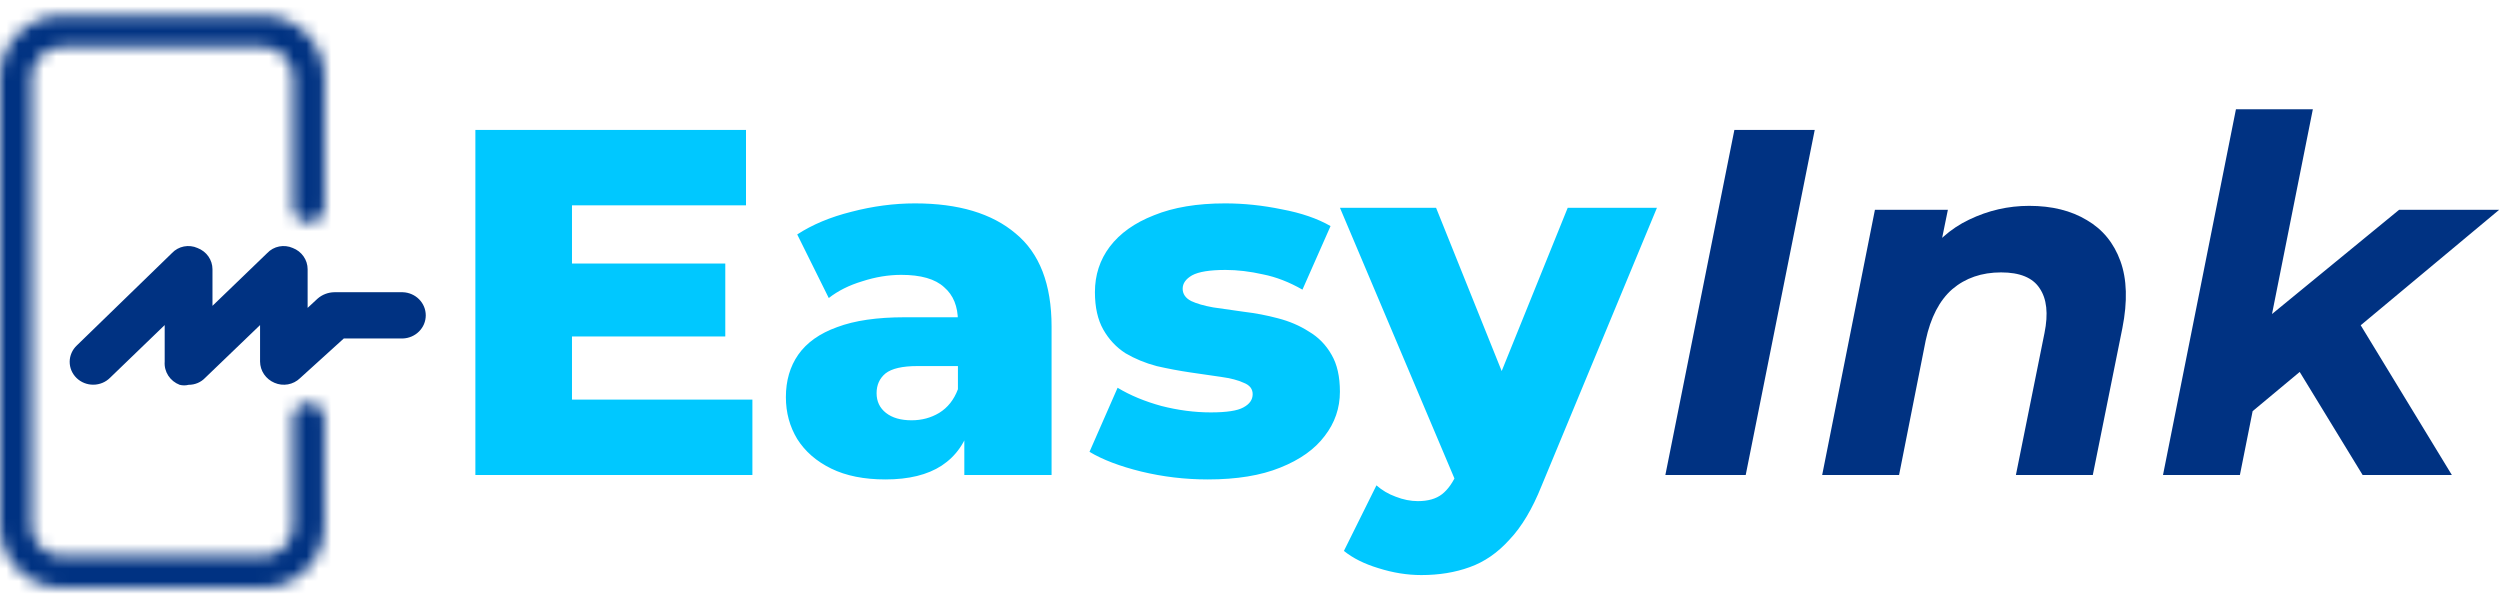
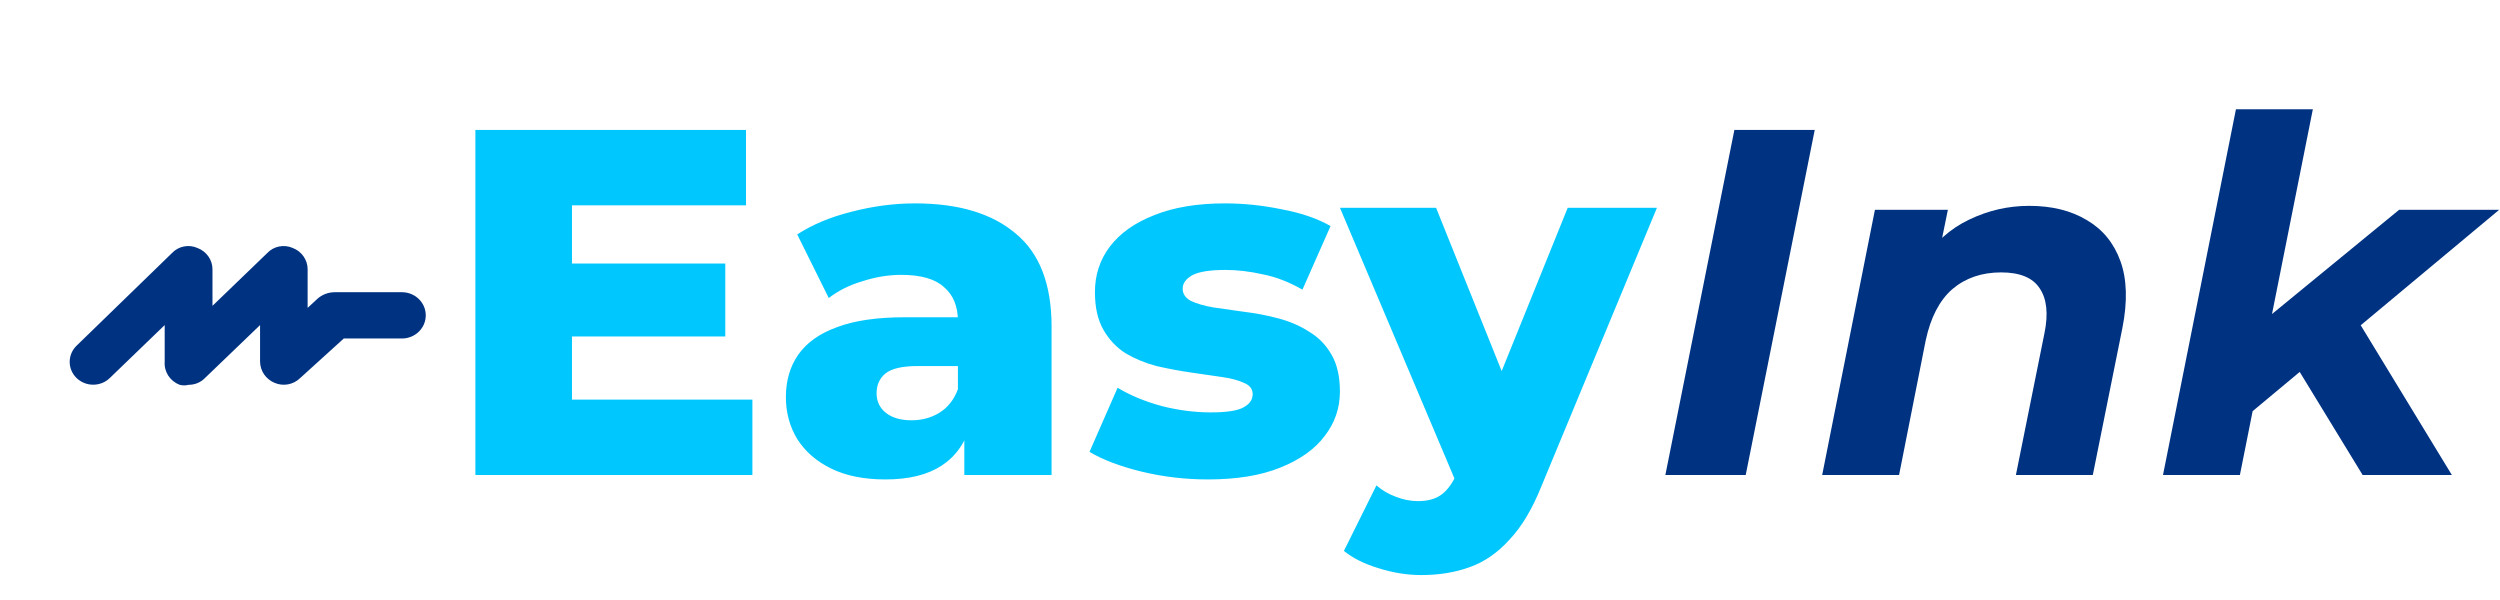
<svg xmlns="http://www.w3.org/2000/svg" width="200" height="48" viewBox="0 0 200 48" fill="none">
  <path d="M45.207 21.082H58.023V26.919H45.207V21.082ZM45.759 31.966H60.192V38H38.03V10.396H59.68V16.429H45.759V31.966ZM77.146 38V34.017L76.634 33.031V25.696C76.634 24.513 76.266 23.606 75.529 22.975C74.82 22.318 73.676 21.989 72.099 21.989C71.073 21.989 70.035 22.16 68.983 22.502C67.932 22.817 67.038 23.265 66.302 23.843L63.778 18.756C64.987 17.967 66.433 17.362 68.116 16.942C69.825 16.495 71.52 16.271 73.203 16.271C76.673 16.271 79.355 17.073 81.248 18.677C83.167 20.254 84.126 22.739 84.126 26.13V38H77.146ZM70.837 38.355C69.128 38.355 67.682 38.066 66.499 37.487C65.316 36.909 64.409 36.12 63.778 35.121C63.173 34.122 62.871 33.005 62.871 31.769C62.871 30.455 63.2 29.324 63.857 28.378C64.54 27.405 65.579 26.669 66.972 26.169C68.365 25.644 70.166 25.381 72.375 25.381H77.422V29.285H73.4C72.191 29.285 71.336 29.482 70.837 29.876C70.364 30.271 70.127 30.797 70.127 31.454C70.127 32.111 70.377 32.637 70.876 33.031C71.376 33.425 72.059 33.623 72.927 33.623C73.742 33.623 74.478 33.425 75.135 33.031C75.819 32.611 76.318 31.98 76.634 31.138L77.659 33.899C77.265 35.371 76.489 36.488 75.332 37.251C74.202 37.987 72.703 38.355 70.837 38.355ZM96.624 38.355C94.811 38.355 93.036 38.145 91.301 37.724C89.592 37.303 88.212 36.778 87.16 36.147L89.408 31.02C90.407 31.625 91.577 32.111 92.918 32.479C94.258 32.821 95.573 32.992 96.861 32.992C98.123 32.992 98.991 32.86 99.464 32.597C99.963 32.334 100.213 31.98 100.213 31.533C100.213 31.112 99.976 30.81 99.503 30.626C99.056 30.415 98.452 30.258 97.689 30.152C96.953 30.047 96.138 29.929 95.244 29.797C94.35 29.666 93.443 29.495 92.523 29.285C91.629 29.048 90.801 28.706 90.039 28.26C89.303 27.786 88.711 27.155 88.264 26.367C87.817 25.578 87.594 24.579 87.594 23.37C87.594 22.003 87.988 20.793 88.777 19.742C89.592 18.664 90.775 17.823 92.326 17.218C93.877 16.587 95.77 16.271 98.005 16.271C99.503 16.271 101.015 16.429 102.54 16.745C104.091 17.034 105.392 17.481 106.444 18.085L104.196 23.172C103.144 22.568 102.093 22.16 101.041 21.95C99.99 21.713 98.991 21.595 98.044 21.595C96.782 21.595 95.888 21.74 95.362 22.029C94.863 22.318 94.613 22.673 94.613 23.094C94.613 23.514 94.837 23.843 95.284 24.079C95.731 24.29 96.322 24.461 97.058 24.592C97.821 24.697 98.649 24.816 99.543 24.947C100.437 25.052 101.33 25.223 102.224 25.46C103.144 25.696 103.973 26.051 104.709 26.524C105.471 26.971 106.076 27.589 106.523 28.378C106.97 29.14 107.193 30.126 107.193 31.335C107.193 32.65 106.786 33.833 105.971 34.885C105.182 35.936 103.999 36.778 102.421 37.408C100.87 38.039 98.938 38.355 96.624 38.355ZM113.704 46.005C112.574 46.005 111.43 45.821 110.273 45.453C109.143 45.111 108.223 44.651 107.513 44.073L110.116 38.828C110.562 39.222 111.075 39.525 111.653 39.735C112.258 39.972 112.85 40.09 113.428 40.09C114.243 40.09 114.887 39.906 115.36 39.538C115.834 39.17 116.241 38.592 116.583 37.803L117.569 35.318L118.16 34.569L125.416 16.626H132.554L123.326 38.868C122.59 40.708 121.736 42.141 120.763 43.166C119.817 44.218 118.752 44.954 117.569 45.374C116.412 45.795 115.124 46.005 113.704 46.005ZM116.622 38.907L107.197 16.626H114.887L121.828 33.899L116.622 38.907Z" fill="#00C8FF" />
  <path d="M133.229 38L138.75 10.396H145.178L139.657 38H133.229ZM162.337 16.468C164.151 16.468 165.689 16.85 166.951 17.612C168.213 18.348 169.107 19.439 169.632 20.885C170.158 22.331 170.211 24.119 169.79 26.248L167.424 38H161.272L163.559 26.643C163.875 25.092 163.743 23.895 163.165 23.054C162.613 22.213 161.588 21.792 160.089 21.792C158.538 21.792 157.237 22.239 156.185 23.133C155.16 24.027 154.45 25.394 154.056 27.234L151.926 38H145.774L149.994 16.784H155.83L154.608 22.778L153.74 20.964C154.765 19.413 156.027 18.282 157.526 17.573C159.051 16.837 160.654 16.468 162.337 16.468ZM179.192 33.741L180.532 26.13L191.929 16.784H199.934L188.065 26.682L184.634 29.206L179.192 33.741ZM173.04 38L178.876 8.739H185.028L179.192 38H173.04ZM189.011 38L183.569 29.088L187.867 24.395L196.149 38H189.011Z" fill="#003282" />
  <path d="M15.091 30.785C14.856 30.846 14.608 30.846 14.373 30.785C13.996 30.641 13.677 30.384 13.461 30.052C13.246 29.719 13.145 29.328 13.175 28.936V26.006L8.807 30.219C8.634 30.393 8.426 30.533 8.197 30.628C7.967 30.724 7.72 30.774 7.471 30.776C7.221 30.778 6.974 30.732 6.743 30.64C6.512 30.548 6.302 30.413 6.125 30.241C5.949 30.07 5.809 29.865 5.714 29.641C5.62 29.416 5.572 29.176 5.574 28.933C5.576 28.69 5.628 28.451 5.727 28.228C5.825 28.005 5.968 27.803 6.148 27.634L13.757 20.245C14.009 19.976 14.343 19.791 14.71 19.718C15.078 19.645 15.46 19.688 15.8 19.84C16.152 19.974 16.455 20.207 16.669 20.51C16.882 20.812 16.997 21.171 16.998 21.538V24.467L21.378 20.245C21.631 19.976 21.965 19.791 22.333 19.718C22.701 19.646 23.083 19.688 23.424 19.84C23.774 19.975 24.074 20.209 24.285 20.512C24.497 20.815 24.61 21.172 24.61 21.538V24.63L25.403 23.894C25.773 23.568 26.252 23.384 26.752 23.378H32.224C32.717 23.395 33.184 23.597 33.527 23.942C33.87 24.287 34.061 24.748 34.061 25.228C34.061 25.707 33.87 26.168 33.527 26.513C33.184 26.858 32.717 27.061 32.224 27.078H27.504L23.997 30.259C23.735 30.513 23.4 30.684 23.036 30.75C22.672 30.815 22.296 30.771 21.958 30.624C21.617 30.48 21.327 30.243 21.122 29.942C20.918 29.64 20.808 29.288 20.805 28.927V26.006L16.421 30.219C16.252 30.398 16.047 30.541 15.818 30.639C15.589 30.736 15.341 30.786 15.091 30.785Z" fill="#003282" />
  <mask id="mask0_2247_36336" style="mask-type:luminance" maskUnits="userSpaceOnUse" x="0" y="1" width="26" height="47">
-     <path d="M21.011 47.022H4.958C3.644 47.023 2.384 46.501 1.454 45.573C0.524 44.645 0.001 43.385 0 42.071V6.185C0.001 4.872 0.523 3.614 1.451 2.686C2.38 1.758 3.638 1.236 4.951 1.234H21.003C21.654 1.233 22.299 1.36 22.901 1.608C23.503 1.857 24.05 2.221 24.511 2.681C24.972 3.141 25.338 3.687 25.587 4.288C25.837 4.889 25.966 5.534 25.966 6.185V16.545C25.966 16.879 25.833 17.2 25.596 17.437C25.36 17.674 25.039 17.806 24.704 17.806C24.369 17.806 24.048 17.674 23.812 17.437C23.575 17.2 23.442 16.879 23.442 16.545V6.185C23.442 5.541 23.186 4.924 22.731 4.469C22.276 4.014 21.659 3.758 21.015 3.758H4.958C4.314 3.758 3.697 4.014 3.242 4.469C2.787 4.924 2.531 5.541 2.531 6.185V42.071C2.531 42.39 2.594 42.706 2.716 43C2.838 43.294 3.017 43.562 3.242 43.787C3.467 44.013 3.735 44.191 4.029 44.313C4.324 44.435 4.639 44.498 4.958 44.498H21.011C21.329 44.498 21.645 44.435 21.939 44.313C22.234 44.191 22.501 44.013 22.727 43.787C22.952 43.562 23.131 43.294 23.253 43C23.375 42.706 23.437 42.39 23.437 42.071V33.486C23.437 33.151 23.57 32.83 23.807 32.593C24.044 32.357 24.365 32.224 24.699 32.224C25.034 32.224 25.355 32.357 25.591 32.593C25.828 32.83 25.961 33.151 25.961 33.486V42.071C25.96 43.384 25.439 44.643 24.51 45.571C23.582 46.499 22.323 47.021 21.011 47.022Z" fill="white" />
-   </mask>
+     </mask>
  <g mask="url(#mask0_2247_36336)">
    <mask id="mask1_2247_36336" style="mask-type:luminance" maskUnits="userSpaceOnUse" x="-2" y="0" width="30" height="49">
      <path d="M27.167 0.023H-1.211V48.235H27.167V0.023Z" fill="white" />
    </mask>
    <g mask="url(#mask1_2247_36336)">
      <rect x="-1.312" y="-0.068" width="28.538" height="48.34" fill="#003282" />
    </g>
  </g>
</svg>